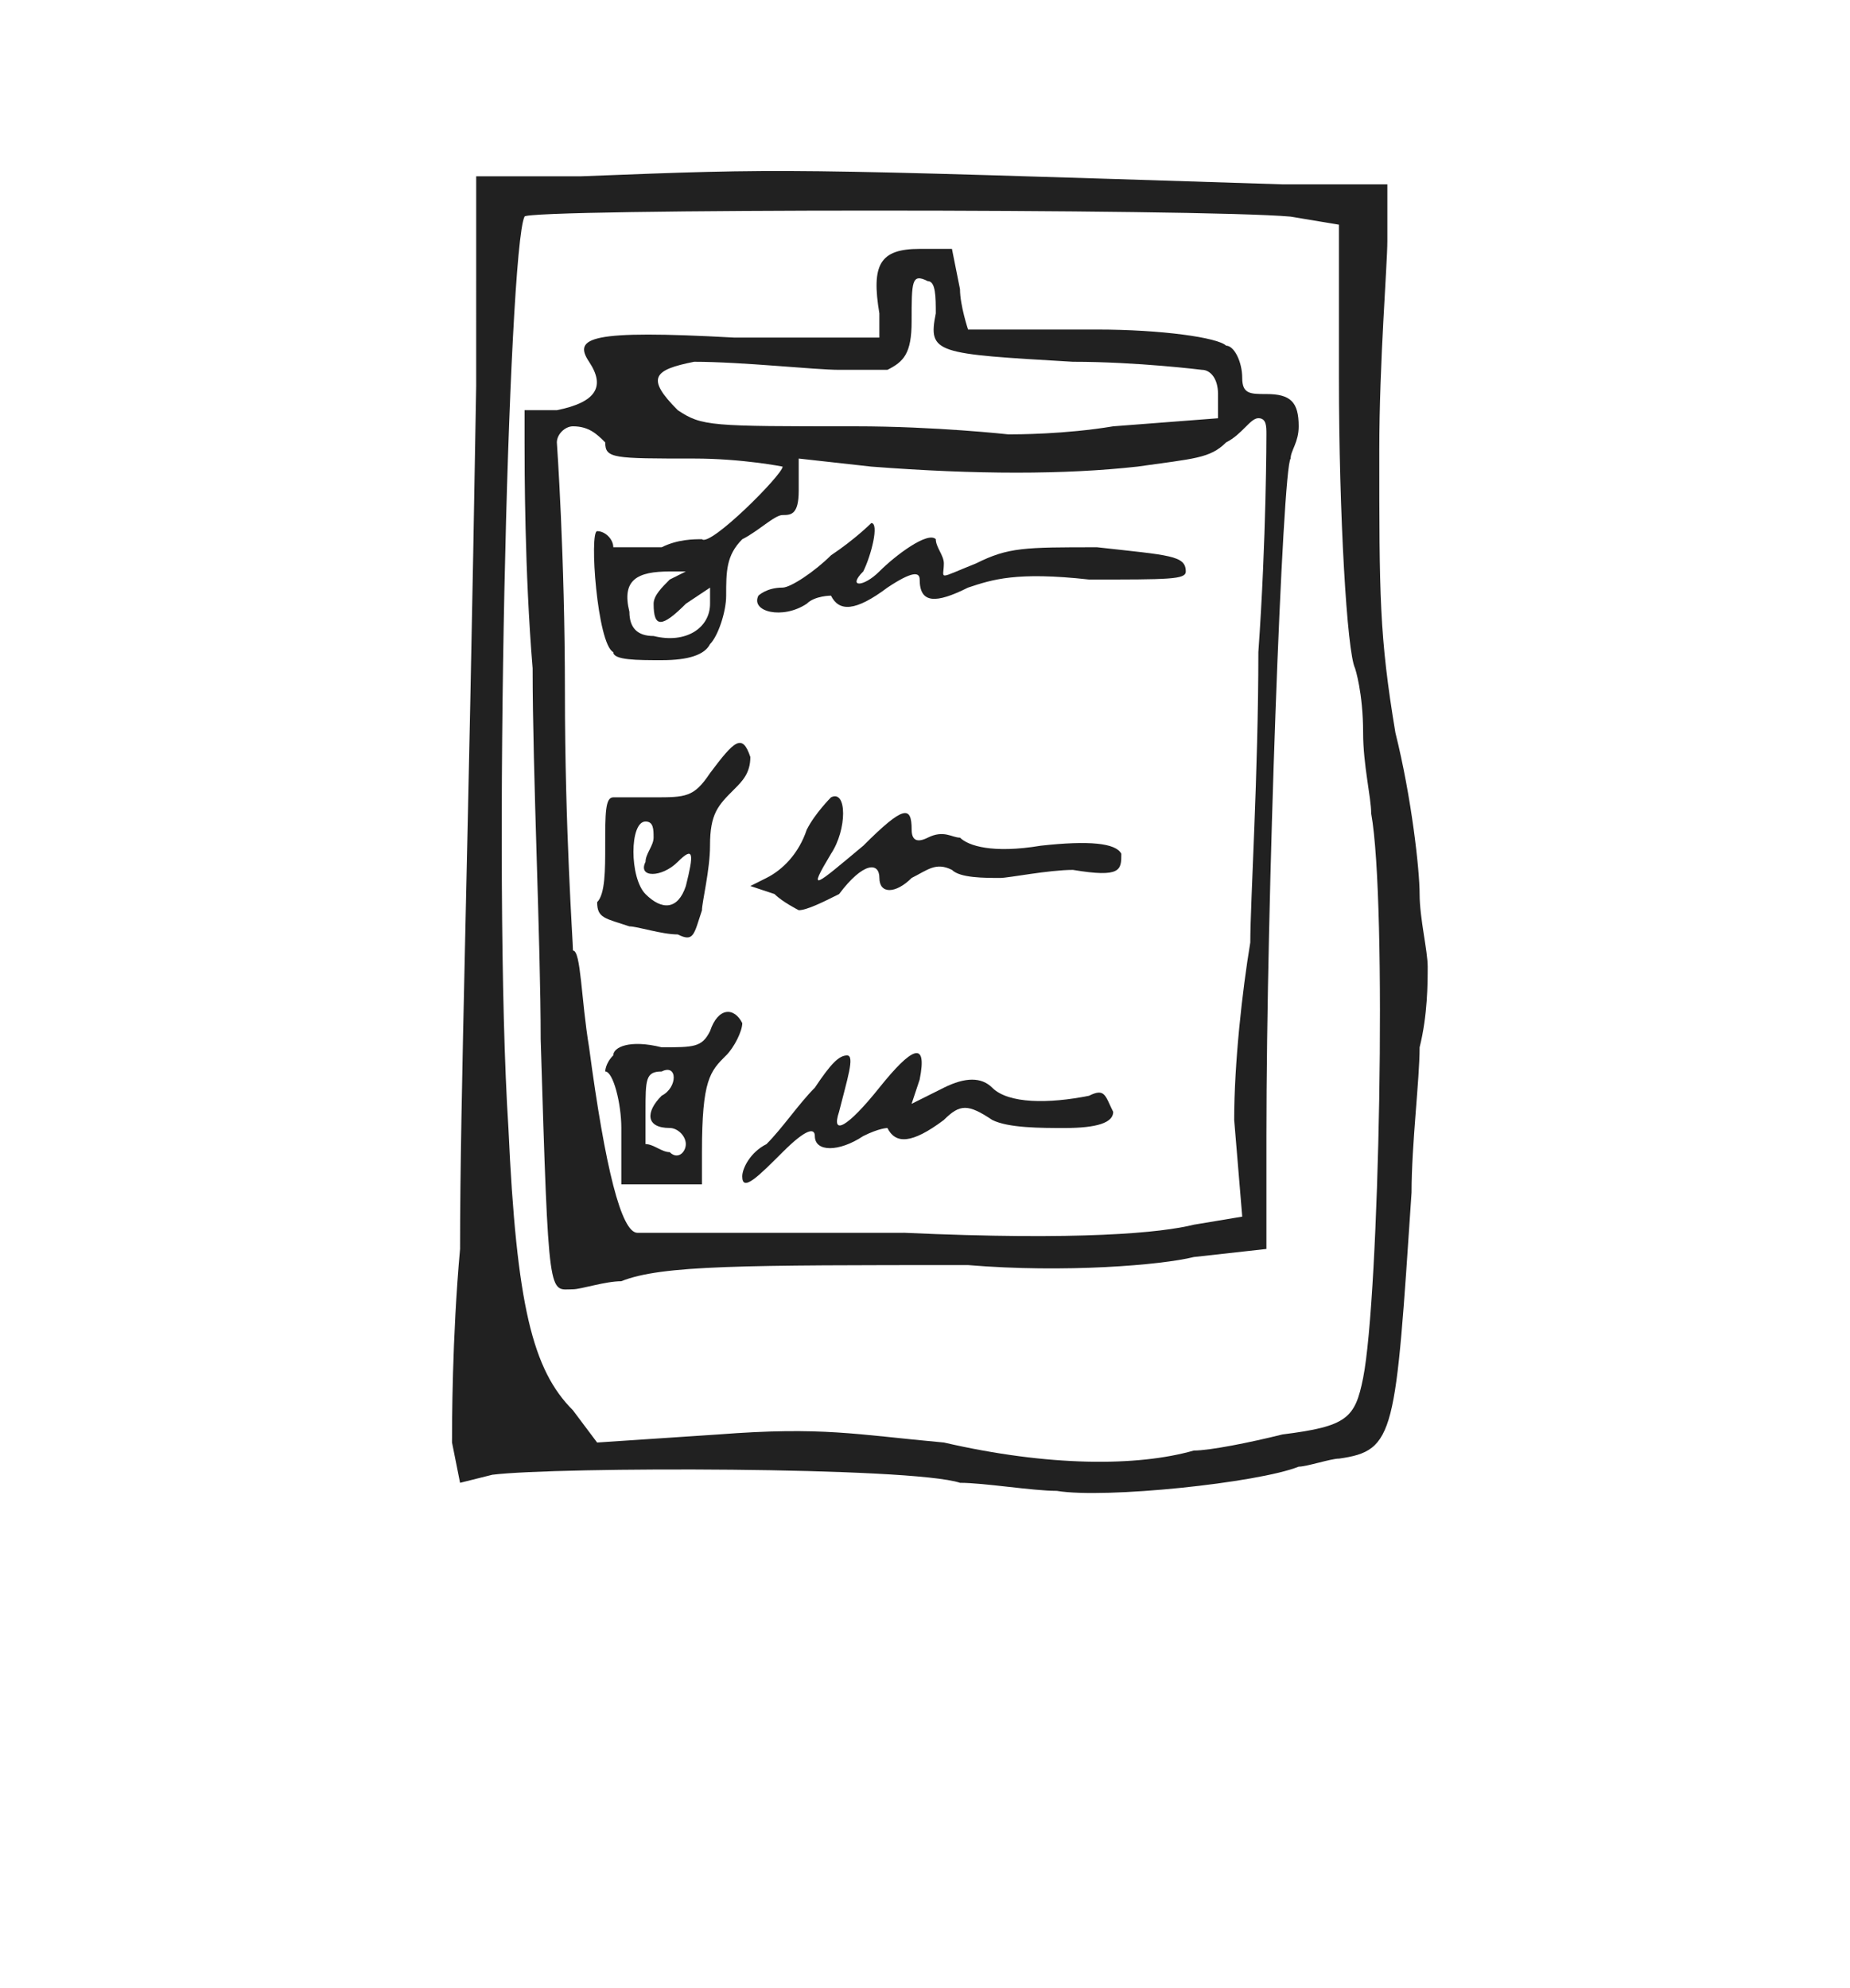
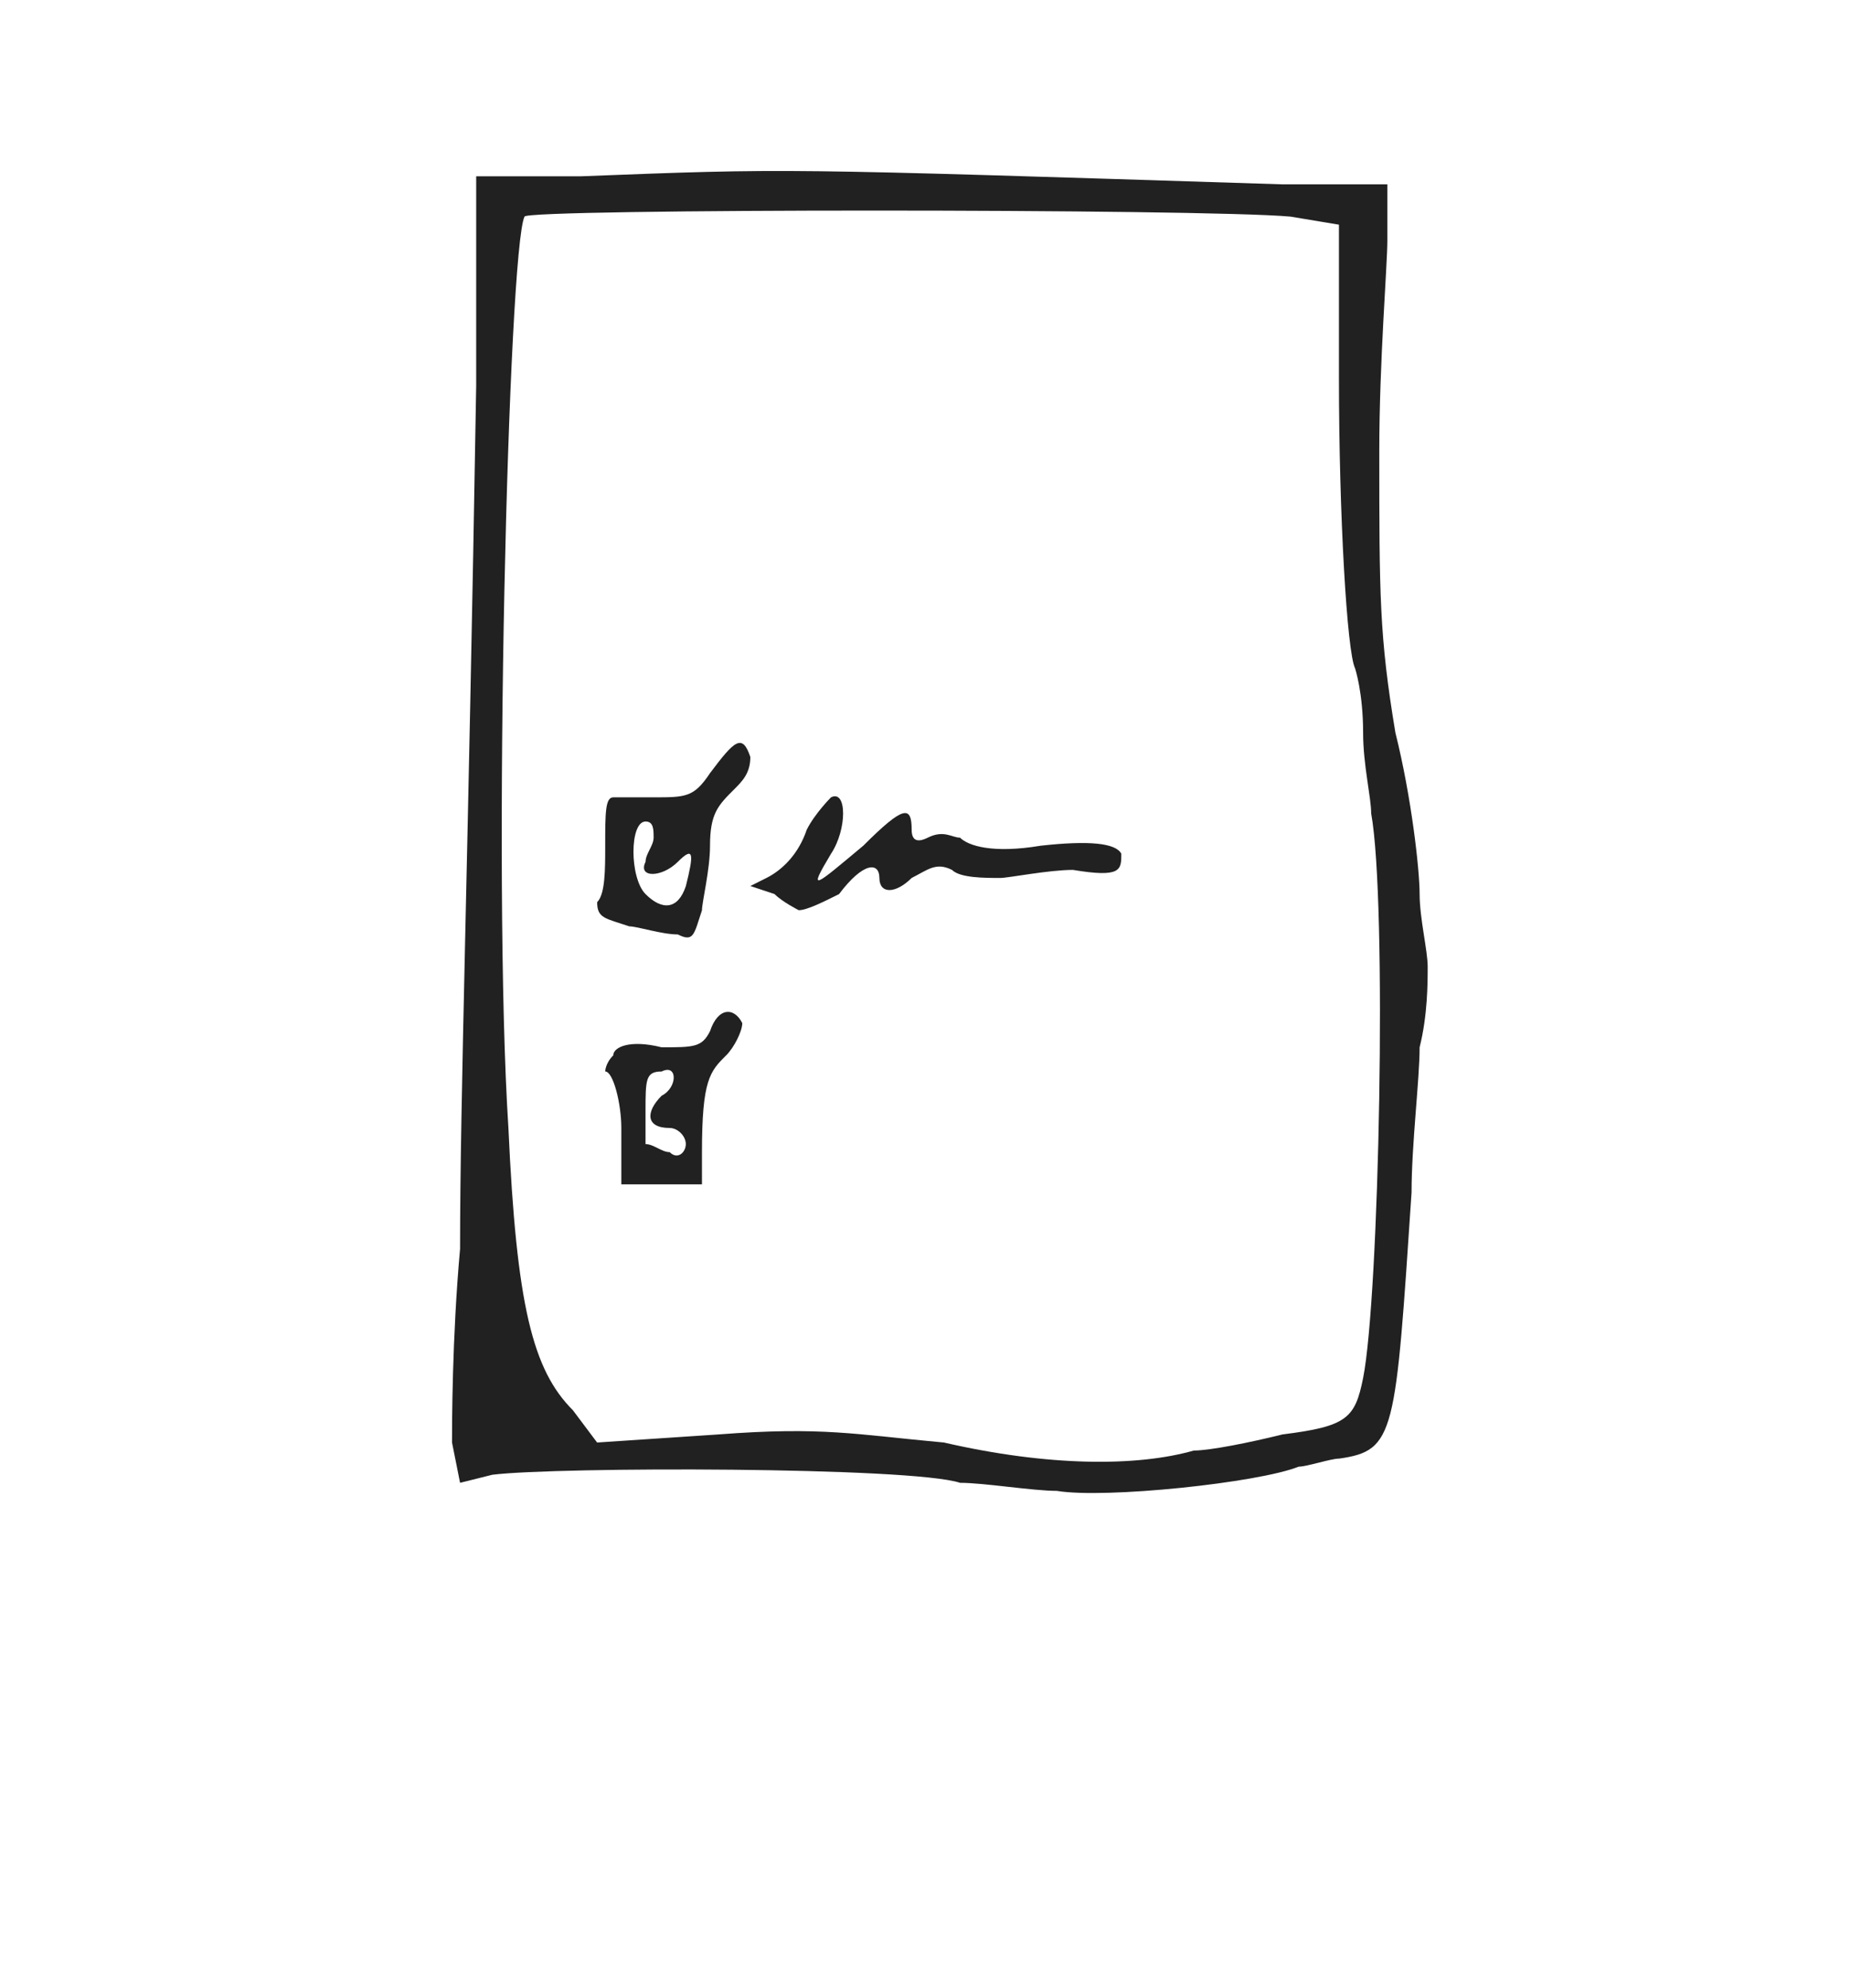
<svg xmlns="http://www.w3.org/2000/svg" id="Ebene_1" data-name="Ebene 1" viewBox="0 0 567.1 609.3">
  <defs>
    <style>
      .cls-1 {
        fill: #212121;
      }
    </style>
  </defs>
  <path class="cls-1" d="M222.6,323.46c2.47-2.47,4.94-7.42,4.94-9.89-2.47-4.94-7.42-4.94-9.89,2.47-2.47,4.94-4.94,4.94-14.83,4.94-9.89-2.47-14.83,0-14.83,2.47-2.47,2.47-2.47,4.94-2.47,4.94,2.47,0,4.94,9.89,4.94,17.3v17.3h24.72v-9.89c0-22.25,2.47-24.72,7.42-29.66Zm-17.3,29.66c-2.47,0-4.94-2.47-7.42-2.47v-9.89c0-9.89,0-12.36,4.94-12.36,4.94-2.47,4.94,4.94,0,7.42-4.94,4.94-4.94,9.89,2.47,9.89,2.47,0,4.94,2.47,4.94,4.94s-2.47,4.94-4.94,2.47Z" />
-   <path class="cls-1" d="M269.56,333.35c-9.89,12.36-14.83,14.83-12.36,7.42,2.47-9.89,4.94-17.3,2.47-17.3s-4.94,2.47-9.89,9.89c-4.94,4.94-9.89,12.36-14.83,17.3-4.94,2.47-7.42,7.42-7.42,9.89,0,4.94,4.94,0,12.36-7.42s9.89-7.42,9.89-4.94c0,4.94,7.42,4.94,14.83,0,4.94-2.47,7.42-2.47,7.42-2.47,2.47,4.94,7.42,4.94,17.3-2.47,4.94-4.94,7.42-4.94,14.83,0,4.94,2.47,14.83,2.47,22.25,2.47q14.83,0,14.83-4.94c-2.47-4.94-2.47-7.42-7.42-4.94-12.36,2.47-24.72,2.47-29.66-2.47q-4.94-4.94-14.83,0l-9.89,4.94,2.47-7.42c2.47-12.36-2.47-9.89-12.36,2.47Z" />
-   <path class="cls-1" d="M190.46,392.67c12.36-4.94,37.08-4.94,106.29-4.94,29.66,2.47,59.32,0,69.21-2.47l22.25-2.47v-34.61c0-71.68,4.94-205.16,7.42-207.63,0-2.47,2.47-4.94,2.47-9.89,0-7.42-2.47-9.89-9.89-9.89-4.94,0-7.42,0-7.42-4.94s-2.47-9.89-4.94-9.89c-2.47-2.47-19.77-4.94-39.55-4.94h-39.55s-2.47-7.42-2.47-12.36l-2.47-12.36h-9.89c-12.36,0-14.83,4.94-12.36,19.77v7.42h-44.49c-44.49-2.47-49.44,0-44.49,7.42,4.94,7.42,2.47,12.36-9.89,14.83h-9.89v9.89c0,7.42,0,39.55,2.47,69.21,0,32.13,2.47,84.04,2.47,113.7,2.47,81.57,2.47,76.63,9.89,76.63,2.47,0,9.89-2.47,14.83-2.47Zm22.25-281.79c14.83,0,37.08,2.47,44.49,2.47h14.83c4.94-2.47,7.42-4.94,7.42-14.83,0-12.36,0-14.83,4.94-12.36,2.47,0,2.47,4.94,2.47,9.89-2.47,12.36,0,12.36,42.02,14.83,19.77,0,39.55,2.47,39.55,2.47,2.47,0,4.94,2.47,4.94,7.42v7.42l-32.13,2.47c-14.83,2.47-29.66,2.47-32.13,2.47,0,0-22.25-2.47-46.96-2.47-44.49,0-46.96,0-54.38-4.94-9.89-9.89-7.42-12.36,4.94-14.83Zm64.27,266.96h-81.57c-4.94,0-9.89-19.77-14.83-56.85-2.47-14.83-2.47-29.66-4.94-29.66,0-2.47-2.47-37.08-2.47-79.1s-2.47-76.63-2.47-76.63c0-2.47,2.47-4.94,4.94-4.94,4.94,0,7.42,2.47,9.89,4.94,0,4.94,2.47,4.94,27.19,4.94,14.83,0,27.19,2.47,27.19,2.47,0,2.47-22.25,24.72-24.72,22.25-2.47,0-7.42,0-12.36,2.47h-14.83c0-2.47-2.47-4.94-4.94-4.94s0,34.61,4.94,37.08c0,2.47,7.42,2.47,14.83,2.47q12.36,0,14.83-4.94c2.47-2.47,4.94-9.89,4.94-14.83,0-7.42,0-12.36,4.94-17.3,4.94-2.47,9.89-7.42,12.36-7.42s4.94,0,4.94-7.42v-9.89l22.25,2.47c32.13,2.47,59.32,2.47,81.57,0,17.3-2.47,22.25-2.47,27.19-7.42,4.94-2.47,7.42-7.42,9.89-7.42s2.47,2.47,2.47,4.94c0,0,0,32.13-2.47,66.74,0,37.08-2.47,76.63-2.47,88.99-2.47,14.83-4.94,37.08-4.94,54.38l2.47,29.66-14.83,2.47c-9.89,2.47-34.61,4.94-88.99,2.47Zm-66.74-192.8l7.42-4.94v4.94c0,7.42-7.42,12.36-17.3,9.89q-7.42,0-7.42-7.42c-2.47-9.89,2.47-12.36,12.36-12.36h4.94l-4.94,2.47c-2.47,2.47-4.94,4.94-4.94,7.42,0,7.42,2.47,7.42,9.89,0Z" />
-   <path class="cls-1" d="M215.18,278.97c0-2.47,2.47-12.36,2.47-19.77,0-9.89,2.47-12.36,7.42-17.3,2.47-2.47,4.94-4.94,4.94-9.89-2.47-7.42-4.94-4.94-12.36,4.94-4.94,7.42-7.42,7.42-17.3,7.42h-12.36c-2.47,0-2.47,4.94-2.47,14.83,0,7.42,0,14.83-2.47,17.3,0,4.94,2.47,4.94,9.89,7.42,2.47,0,9.89,2.47,14.83,2.47,4.94,2.47,4.94,0,7.42-7.42Zm-17.3-4.94c-4.94-4.94-4.94-22.25,0-22.25,2.47,0,2.47,2.47,2.47,4.94s-2.47,4.94-2.47,7.42c-2.47,4.94,4.94,4.94,9.89,0,4.94-4.94,4.94-2.47,2.47,7.42-2.47,7.42-7.42,7.42-12.36,2.47Z" />
-   <path class="cls-1" d="M254.73,182.56c2.47,4.94,7.42,4.94,17.3-2.47,7.42-4.94,9.89-4.94,9.89-2.47,0,7.42,4.94,7.42,14.83,2.47,7.42-2.47,14.83-4.94,37.08-2.47,24.72,0,29.66,0,29.66-2.47,0-4.94-4.94-4.94-27.19-7.42-22.25,0-27.19,0-37.08,4.94-12.36,4.94-9.89,4.94-9.89,0,0-2.47-2.47-4.94-2.47-7.42-2.47-2.47-12.36,4.94-17.3,9.89-4.94,4.94-9.89,4.94-4.94,0,2.47-4.94,4.94-14.83,2.47-14.83,0,0-4.94,4.94-12.36,9.89-4.94,4.94-12.36,9.89-14.83,9.89-4.94,0-7.42,2.47-7.42,2.47-2.47,4.94,7.42,7.42,14.83,2.47,2.47-2.47,7.42-2.47,7.42-2.47Z" />
+   <path class="cls-1" d="M215.18,278.97c0-2.47,2.47-12.36,2.47-19.77,0-9.89,2.47-12.36,7.42-17.3,2.47-2.47,4.94-4.94,4.94-9.89-2.47-7.42-4.94-4.94-12.36,4.94-4.94,7.42-7.42,7.42-17.3,7.42h-12.36c-2.47,0-2.47,4.94-2.47,14.83,0,7.42,0,14.83-2.47,17.3,0,4.94,2.47,4.94,9.89,7.42,2.47,0,9.89,2.47,14.83,2.47,4.94,2.47,4.94,0,7.42-7.42m-17.3-4.94c-4.94-4.94-4.94-22.25,0-22.25,2.47,0,2.47,2.47,2.47,4.94s-2.47,4.94-2.47,7.42c-2.47,4.94,4.94,4.94,9.89,0,4.94-4.94,4.94-2.47,2.47,7.42-2.47,7.42-7.42,7.42-12.36,2.47Z" />
  <path class="cls-1" d="M247.31,254.25c-2.47,7.42-7.42,12.36-12.36,14.83l-4.94,2.47,7.42,2.47c2.47,2.47,7.42,4.94,7.42,4.94,2.47,0,7.42-2.47,12.36-4.94,7.42-9.89,12.36-9.89,12.36-4.94s4.94,4.94,9.89,0c4.94-2.47,7.42-4.94,12.36-2.47,2.47,2.47,9.89,2.47,14.83,2.47,2.47,0,14.83-2.47,22.25-2.47,14.83,2.47,14.83,0,14.83-4.94q-2.47-4.94-24.72-2.47c-14.83,2.47-22.25,0-24.72-2.47-2.47,0-4.94-2.47-9.89,0q-4.94,2.47-4.94-2.47c0-7.42-2.47-7.42-14.83,4.94-14.83,12.36-17.3,14.83-9.89,2.47,4.94-7.42,4.94-19.77,0-17.3,0,0-4.94,4.94-7.42,9.89Z" />
  <path class="cls-1" d="M410.45,447.05c17.3-2.47,17.3-7.42,22.25-81.57,0-14.83,2.47-34.61,2.47-44.49,2.47-9.89,2.47-19.77,2.47-24.72s-2.47-14.83-2.47-22.25-2.47-29.66-7.42-49.44c-4.94-29.66-4.94-42.02-4.94-86.51,0-27.19,2.47-56.85,2.47-64.27v-17.3h-32.13c-155.72-4.94-150.78-4.94-215.05-2.47h-32.13V118.3c-2.47,148.31-4.94,217.52-4.94,264.48-2.47,27.19-2.47,54.38-2.47,59.32l2.47,12.36,9.89-2.47c19.77-2.47,128.53-2.47,143.37,2.47,7.42,0,22.25,2.47,29.66,2.47,14.83,2.47,61.8-2.47,74.15-7.42,2.47,0,9.89-2.47,12.36-2.47Zm-121.12-4.94c-27.19-2.47-37.08-4.94-69.21-2.47l-37.08,2.47-7.42-9.89c-12.36-12.36-17.3-32.13-19.77-86.51-4.94-76.63,0-269.43,4.94-279.32,0-2.47,207.63-2.47,234.82,0l14.83,2.47v46.96c0,42.02,2.47,84.04,4.94,88.99,0,0,2.47,7.42,2.47,19.77,0,9.89,2.47,19.77,2.47,24.72,4.94,27.19,2.47,148.31-2.47,173.03-2.47,12.36-4.94,14.83-24.72,17.3-9.89,2.47-22.25,4.94-27.19,4.94-17.3,4.94-44.49,4.94-76.63-2.47Z" />
</svg>